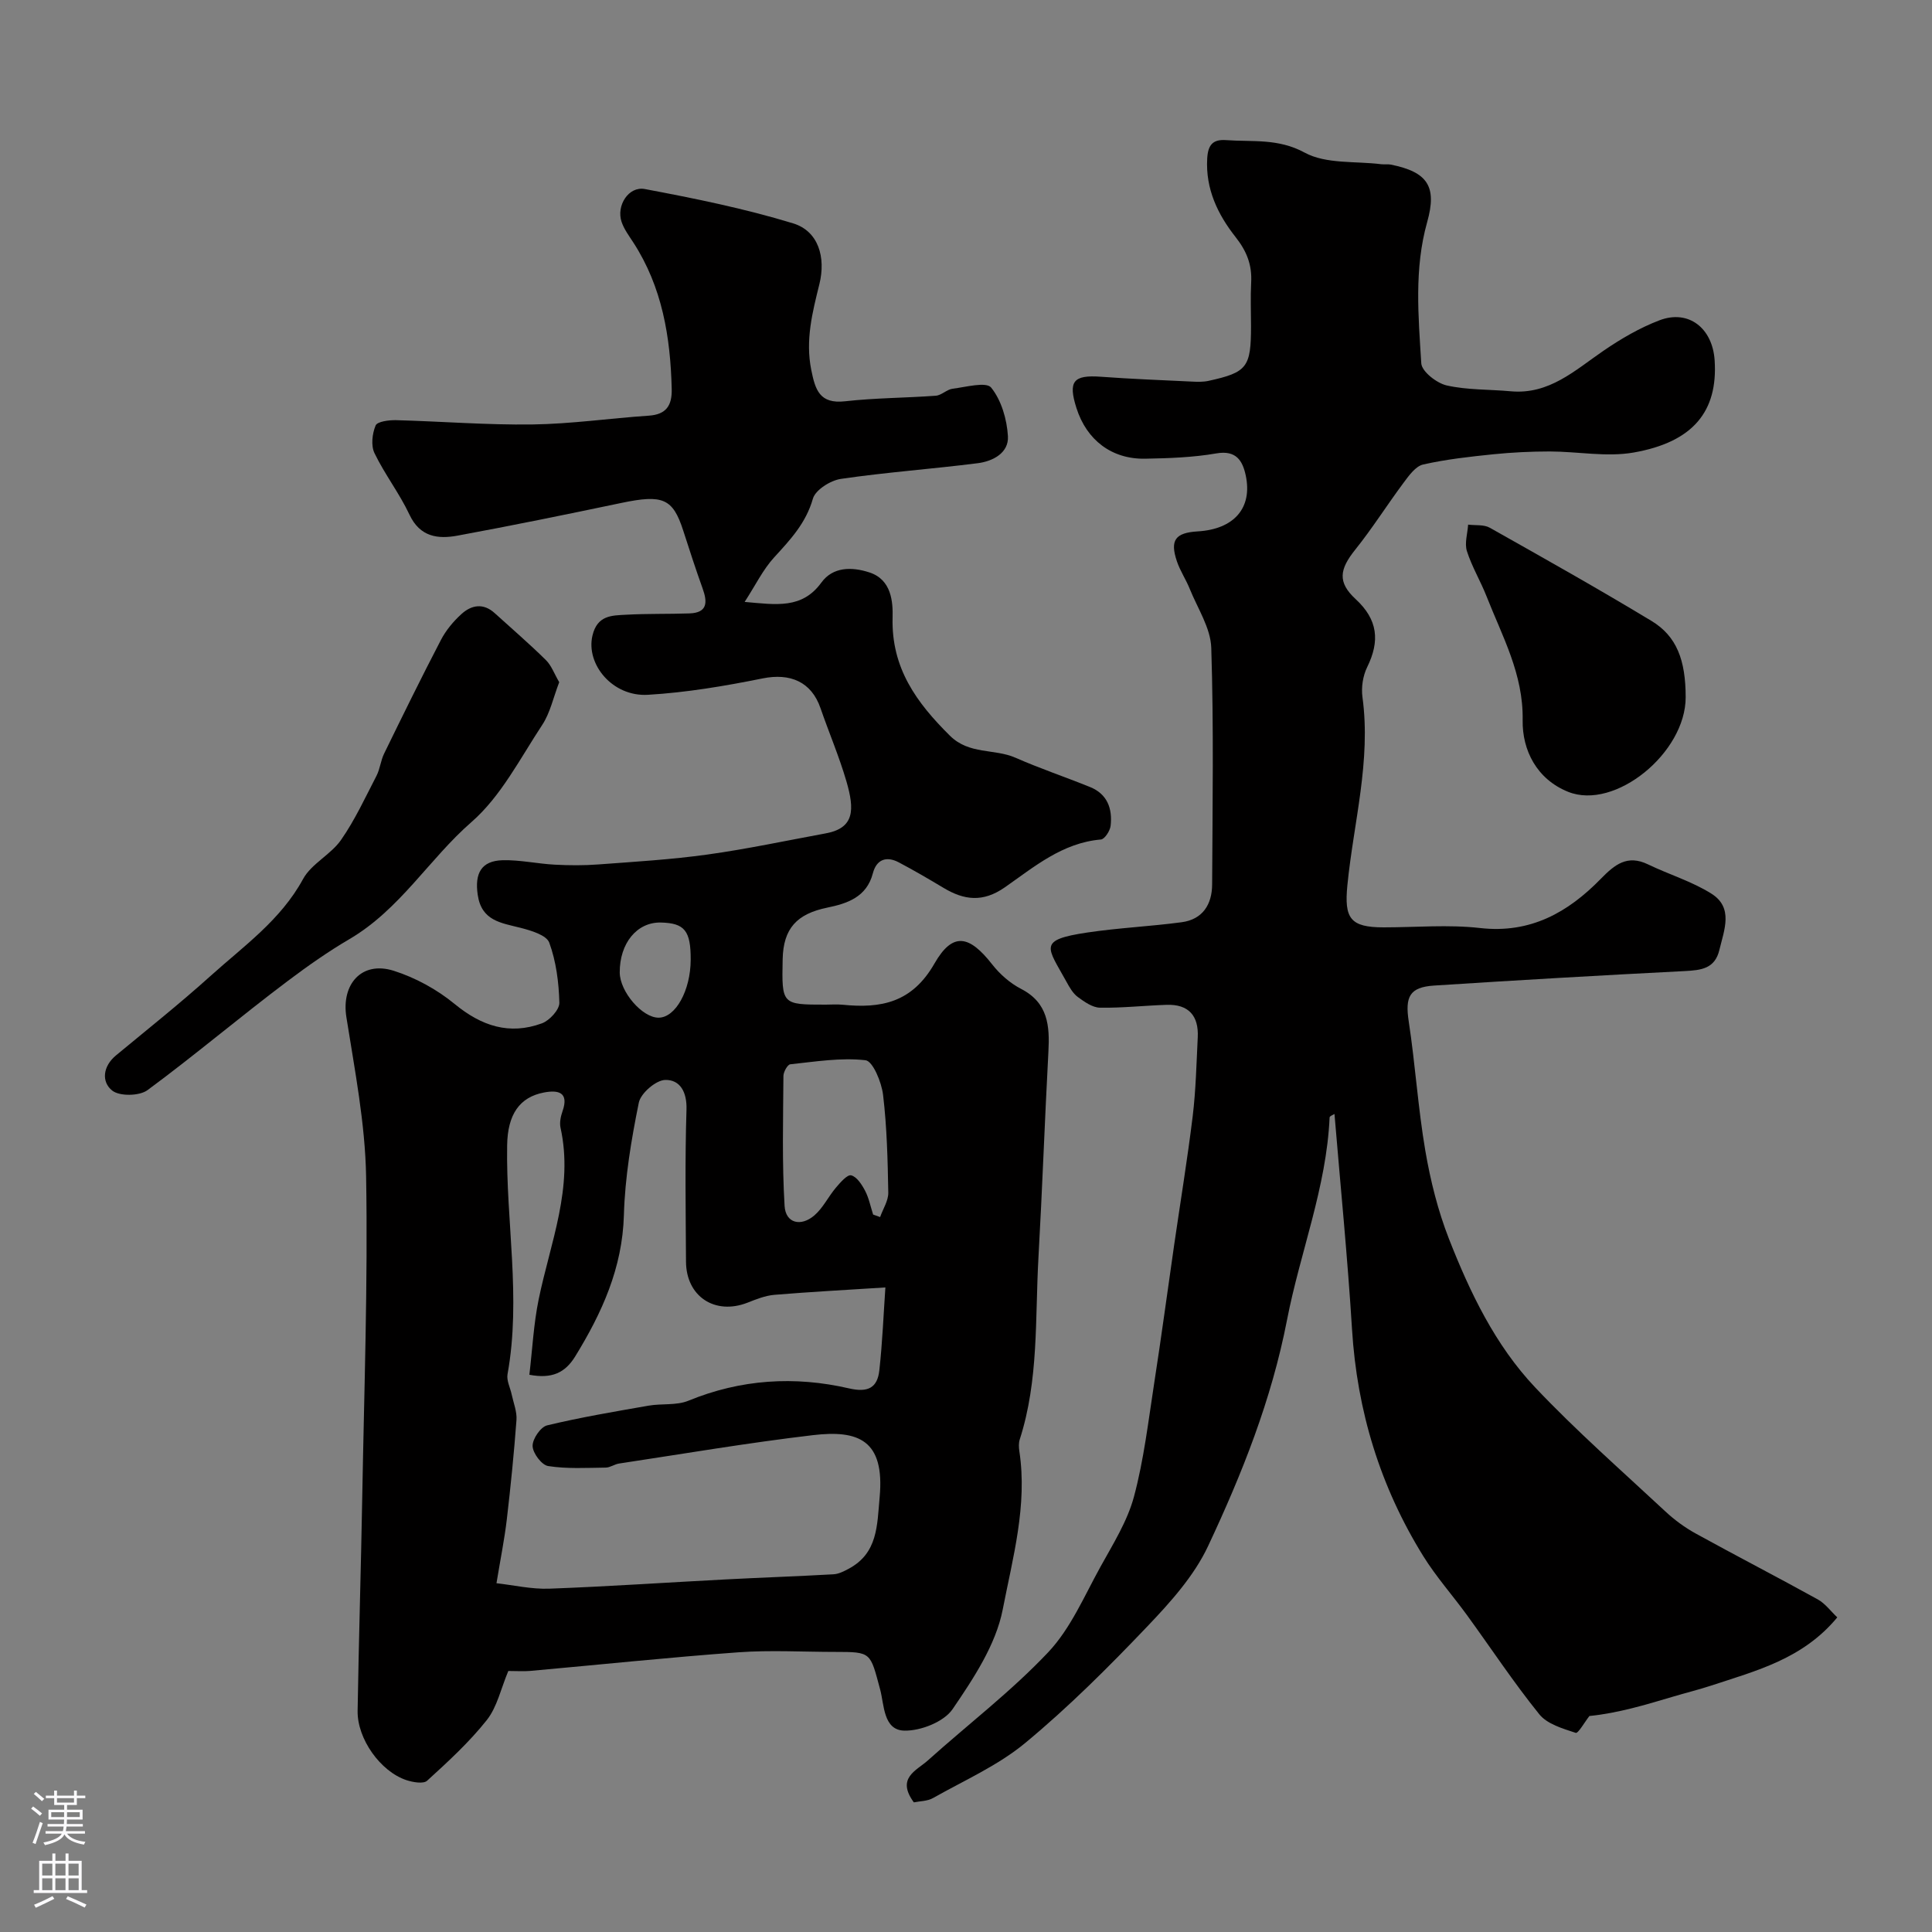
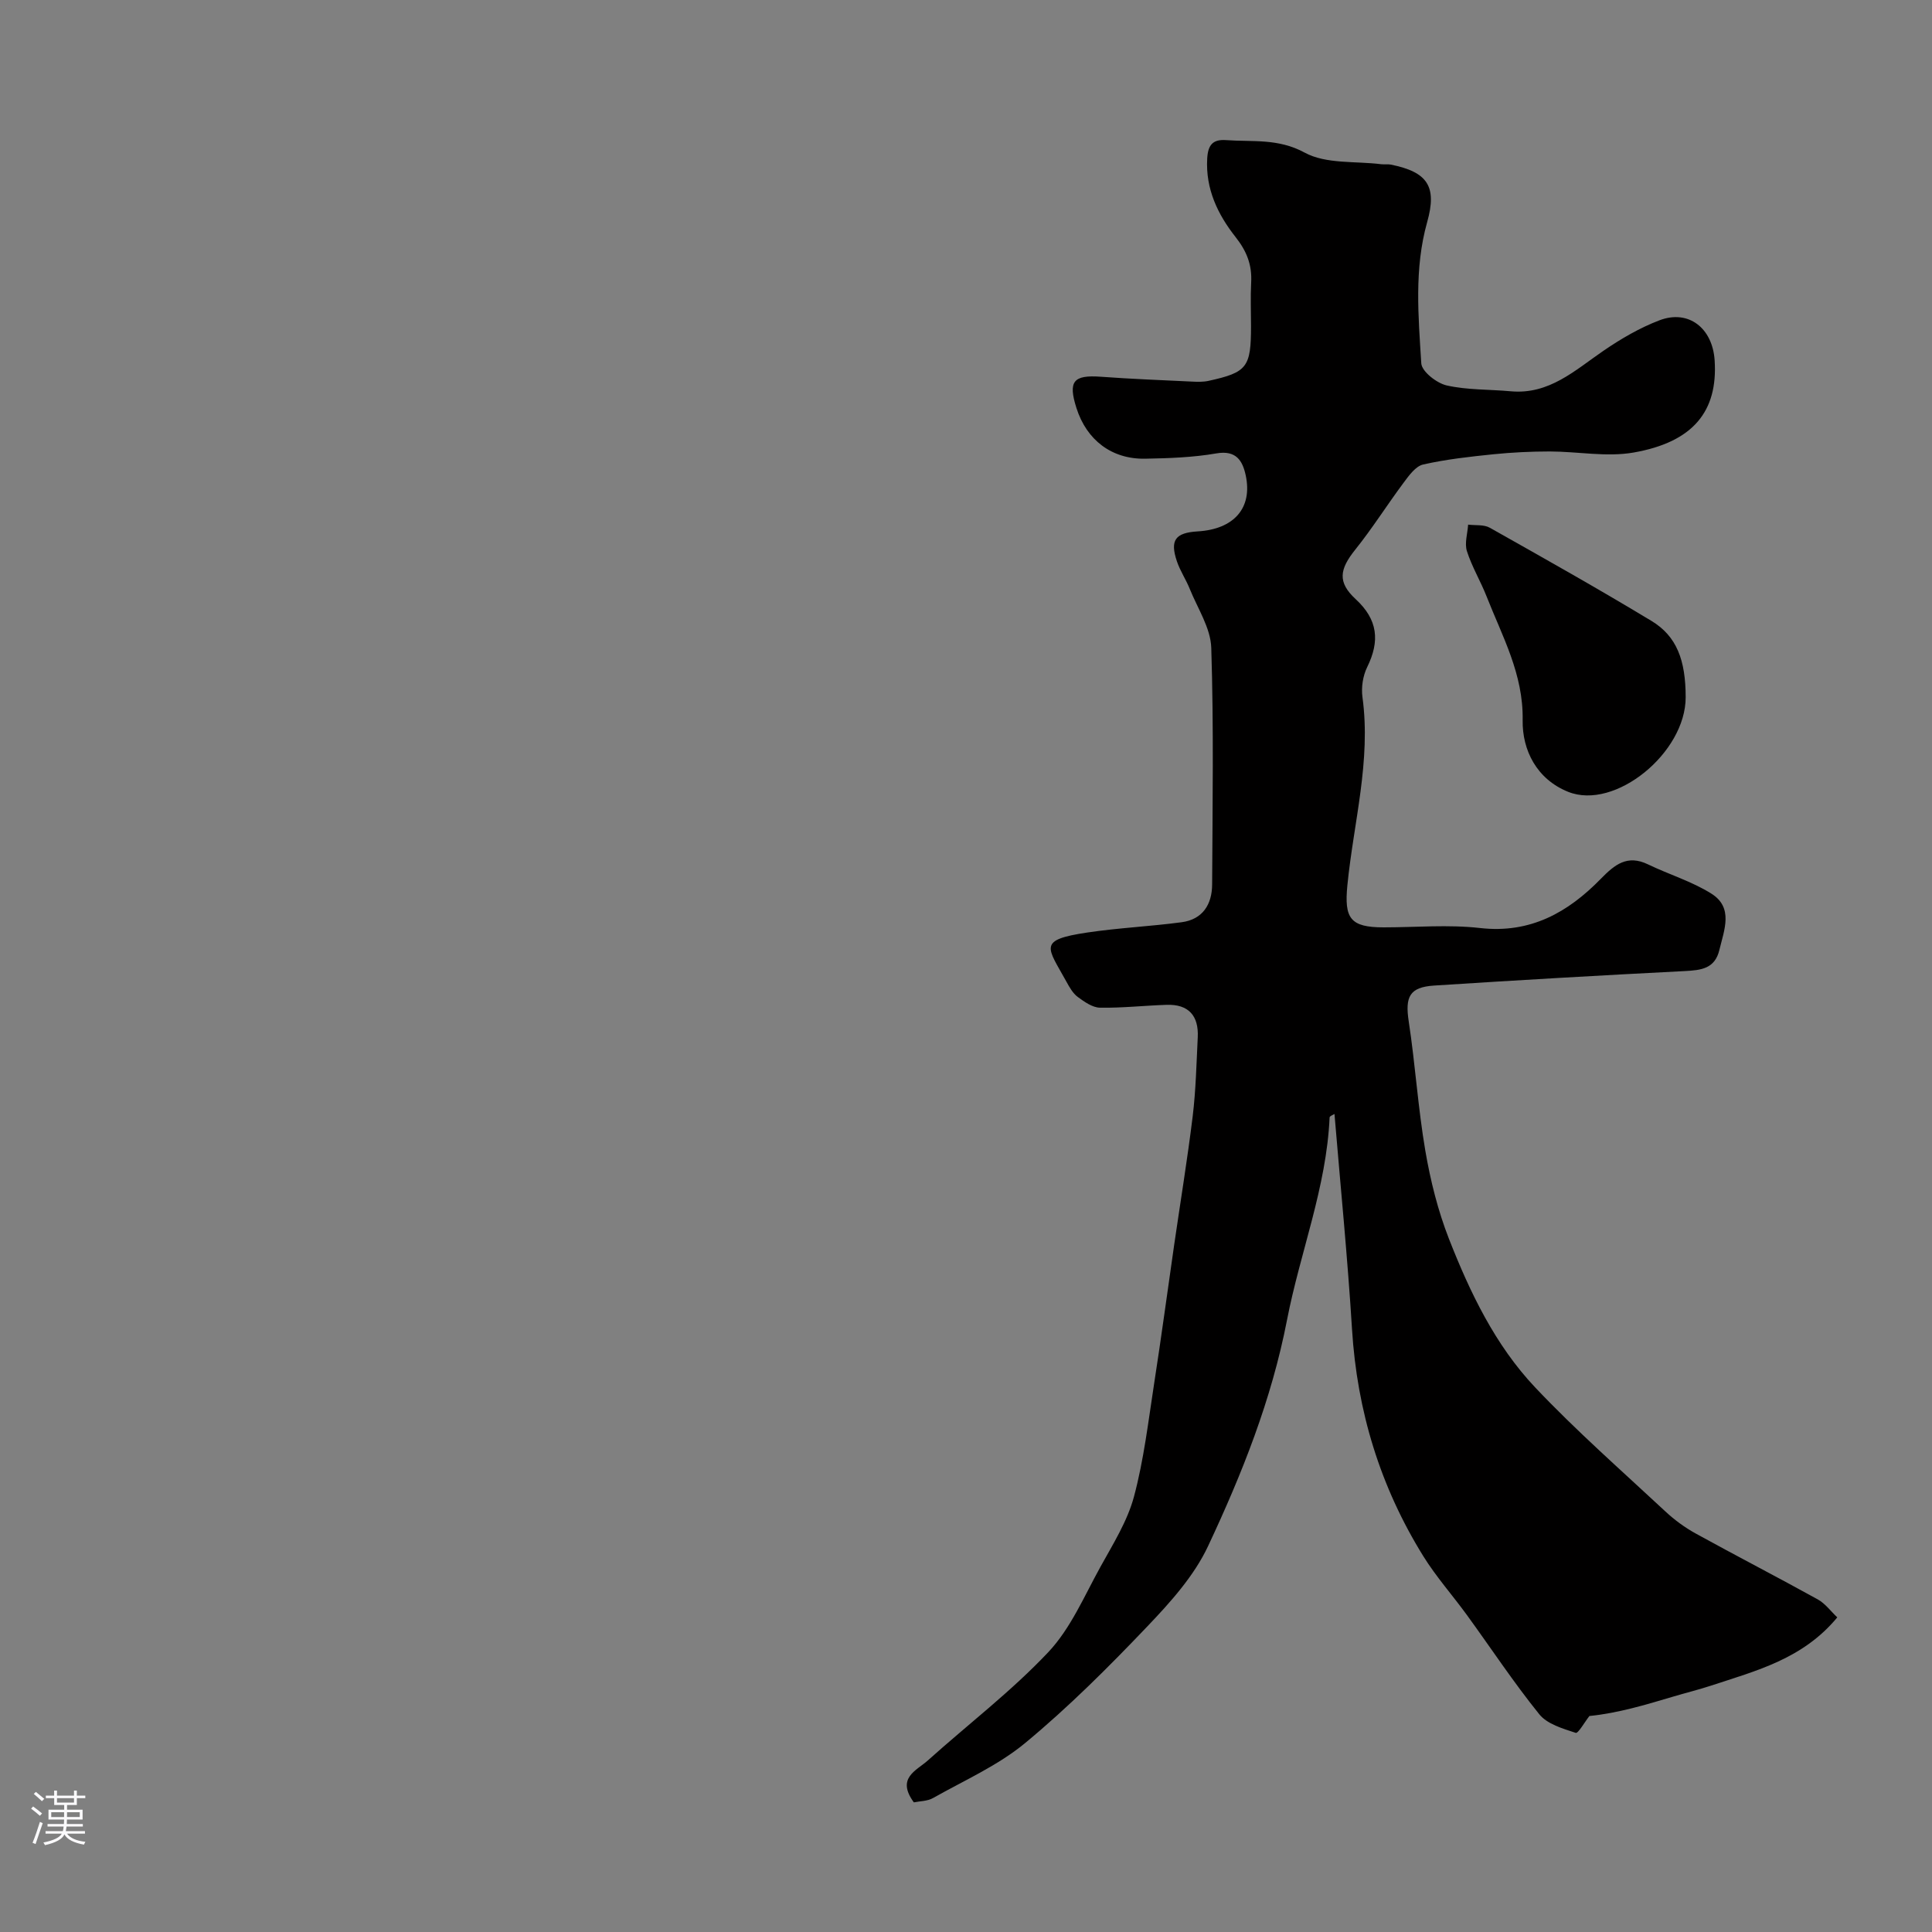
<svg xmlns="http://www.w3.org/2000/svg" enable-background="new 0 0 400 400" viewBox="0 0 400 400">
  <rect x="0" y="0" width="400" height="400" fill="#808080" stroke="none" />
  <g fill="#010000">
-     <path d="m105.24 345.96c-1.54 3.66-2.31 7.46-4.46 10.17-3.63 4.58-8.01 8.59-12.35 12.55-.77.7-2.94.32-4.28-.12-5.38-1.78-10.21-8.55-10.11-14.36.24-14.77.7-29.53.96-44.29.39-22.09 1.18-44.2.8-66.28-.19-11.05-2.36-22.1-4.09-33.07-1.07-6.79 3.17-11.67 9.81-9.57 4.51 1.43 8.97 3.88 12.63 6.89 5.55 4.56 11.32 6.46 18.05 3.99 1.58-.58 3.64-2.83 3.61-4.26-.11-4.19-.66-8.54-2.09-12.44-.57-1.57-3.79-2.52-5.97-3.08-4.02-1.02-8.05-1.43-8.84-6.81-.66-4.45.72-7.06 5.15-7.18 3.58-.09 7.18.73 10.79.92 3.02.16 6.06.18 9.07-.05 7.53-.56 15.09-1.01 22.57-2.05 8.2-1.14 16.32-2.88 24.47-4.38 5.98-1.1 5.99-4.9 4.28-10.78-1.5-5.14-3.62-10.09-5.37-15.16-1.88-5.44-6.26-7.3-11.99-6.14-7.83 1.58-15.77 2.92-23.73 3.39-7.36.44-12.88-6.35-11.49-12.25 1-4.25 4.02-4.17 7.02-4.33 4.34-.24 8.71-.12 13.06-.27 3.77-.13 3.75-2.33 2.73-5.16-1.42-3.96-2.72-7.96-4.01-11.97-2.15-6.68-4.22-7.54-12.78-5.75-11.3 2.37-22.62 4.69-33.97 6.78-4.02.74-7.75.3-9.93-4.34-2.07-4.41-5.13-8.35-7.25-12.75-.75-1.56-.47-4.04.24-5.72.34-.82 2.74-1.13 4.19-1.1 9.43.25 18.87 1.02 28.29.89 8.03-.11 16.04-1.28 24.07-1.82 3.64-.24 4.83-2.13 4.75-5.52-.26-10.76-1.96-21.12-7.97-30.37-.89-1.37-1.9-2.73-2.41-4.24-1.13-3.33 1.44-7.43 4.82-6.79 10.31 1.94 20.66 4.04 30.68 7.1 5.26 1.6 6.83 7.04 5.45 12.61-1.44 5.82-2.92 11.56-1.68 17.72.83 4.12 1.71 7.11 7.01 6.51 6.22-.7 12.53-.69 18.78-1.15 1.19-.09 2.28-1.3 3.48-1.45 2.74-.34 6.96-1.5 7.98-.23 2.12 2.62 3.26 6.57 3.47 10.05.21 3.46-3.1 5.2-6.24 5.6-9.44 1.2-18.94 1.87-28.35 3.25-2.16.32-5.27 2.28-5.79 4.1-1.44 5.06-4.67 8.49-8.02 12.15-2.31 2.52-3.85 5.74-6.11 9.22 6.6.58 11.89 1.49 15.89-4.01 2.38-3.28 6.3-3.29 9.96-2.09 4.57 1.5 4.87 6.09 4.78 9.37-.27 10.43 4.95 17.57 11.86 24.42 4.01 3.98 9.22 2.64 13.61 4.58 5.04 2.22 10.29 3.98 15.4 6.05 3.6 1.45 4.68 4.49 4.27 8.04-.12 1.05-1.24 2.77-2.01 2.83-7.98.68-13.82 5.67-19.9 9.91-4.52 3.15-8.41 2.67-12.69.1-3.05-1.83-6.12-3.62-9.26-5.28-2.58-1.36-4.62-.59-5.36 2.26-1.29 4.96-5.33 6.27-9.47 7.12-6.28 1.3-9.07 4.3-9.21 10.68-.19 9.4-.19 9.4 8.91 9.4 1.17 0 2.34-.1 3.5.02 7.97.8 14.38-.42 19.02-8.53 3.79-6.62 7.22-5.87 11.96.19 1.58 2.02 3.71 3.89 5.98 5.06 5.6 2.89 5.94 7.66 5.65 13.03-.76 14.19-1.26 28.4-2.06 42.59-.71 12.6.09 25.37-3.87 37.65-.25.76-.2 1.67-.08 2.48 1.69 11.18-1.37 22.04-3.44 32.71-1.42 7.32-6.05 14.3-10.38 20.65-1.8 2.64-6.6 4.53-9.99 4.46-4.39-.09-4.16-5.38-5.02-8.54-2.07-7.68-1.76-7.76-9.27-7.76-6.69 0-13.4-.4-20.05.08-14.41 1.05-28.79 2.57-43.18 3.86-1.34.11-2.68.01-4.48.01zm4.36-61.33c.62-5.25.88-10.49 1.92-15.58 2.41-11.75 7.27-23.15 4.53-35.57-.23-1.06.04-2.34.41-3.4 1.39-3.96-.89-4.44-3.79-3.9-5.15.96-7.57 4.61-7.67 10.91-.27 15.8 2.94 31.6.08 47.42-.24 1.32.57 2.82.87 4.25.37 1.74 1.11 3.53.98 5.24-.51 6.87-1.2 13.73-2 20.58-.48 4.07-1.3 8.11-2.14 13.21 3.51.39 7.24 1.26 10.93 1.13 12.19-.45 24.37-1.29 36.56-1.92 7.43-.39 14.86-.64 22.29-1.06 1.06-.06 2.14-.61 3.11-1.13 6.08-3.23 5.91-8.99 6.44-14.82 1.09-11.85-4.38-13.97-13.79-12.86-13.43 1.58-26.78 3.86-40.16 5.88-.94.14-1.84.83-2.76.84-3.98.05-8.02.29-11.92-.32-1.34-.21-3.18-2.66-3.22-4.14-.05-1.45 1.66-3.96 3-4.28 6.92-1.67 13.96-2.85 20.99-4.08 2.73-.48 5.78-.01 8.25-1.02 10.87-4.46 22-5.16 33.27-2.56 3.93.91 5.88-.12 6.28-3.75.64-5.81.87-11.67 1.25-17.15-8.28.53-15.64.92-22.98 1.53-1.89.16-3.78.92-5.58 1.63-6.72 2.62-12.68-1.28-12.72-8.49-.06-10.49-.23-20.99.1-31.47.12-3.7-1.35-6.23-4.41-6.16-1.93.05-5.06 2.75-5.46 4.7-1.56 7.67-2.87 15.49-3.09 23.29-.31 10.96-4.54 20.23-10.08 29.25-2.1 3.41-4.84 4.68-9.49 3.8zm71.17-33.17c.48.17.97.34 1.45.52.59-1.69 1.72-3.39 1.69-5.06-.12-6.76-.28-13.54-1.08-20.24-.31-2.62-2.12-7-3.64-7.17-5.1-.58-10.38.29-15.57.84-.57.06-1.41 1.57-1.42 2.41-.06 8.97-.3 17.97.24 26.91.22 3.63 3.4 4.34 6.16 1.97 1.8-1.54 2.89-3.89 4.46-5.74.91-1.07 2.35-2.75 3.16-2.56 1.16.28 2.21 1.9 2.88 3.18.8 1.52 1.13 3.28 1.67 4.94zm-37.77-52.72c.03-6.04-1.25-7.63-6.18-7.74-4.94-.11-8.54 4.28-8.51 10.34.02 3.99 4.68 9.4 8.07 9.36 3.5-.04 6.59-5.63 6.62-11.96z" />
    <path d="m189.2 373.16c-3.7-5.06.55-6.57 2.9-8.68 8.32-7.47 17.29-14.31 24.93-22.41 4.65-4.93 7.46-11.64 10.82-17.7 2.59-4.69 5.55-9.4 6.92-14.48 2.06-7.68 2.98-15.67 4.2-23.56 1.48-9.52 2.75-19.07 4.13-28.6 1.29-8.89 2.75-17.76 3.84-26.67.65-5.39.77-10.85 1.04-16.28.23-4.47-1.89-6.9-6.46-6.74-4.6.15-9.2.67-13.79.59-1.56-.03-3.23-1.22-4.59-2.22-1-.74-1.7-1.98-2.32-3.11-3.99-7.26-6.08-8.68 4.28-10.23 6.47-.97 13.04-1.26 19.53-2.13 4.37-.58 6.31-3.68 6.33-7.83.08-16.33.34-32.67-.18-48.98-.13-4.12-2.84-8.19-4.47-12.24-.78-1.94-1.99-3.72-2.65-5.69-1.47-4.36-.33-5.9 4.29-6.18 7.53-.44 11.42-4.84 9.96-11.62-.65-3.01-1.97-5.24-6.07-4.53-4.84.84-9.83 1.01-14.76 1.1-6.92.12-12.1-3.86-14.21-10.48-1.77-5.56-.65-6.9 5.04-6.49 6.25.46 12.52.7 18.79 1 1.16.06 2.36.1 3.48-.14 8.04-1.76 8.83-2.81 8.83-11.36 0-3-.13-6.01.03-9 .2-3.65-.9-6.48-3.25-9.45-3.64-4.62-6.22-9.92-5.85-16.24.16-2.77 1.13-4 3.89-3.8 5.47.4 10.77-.41 16.29 2.59 4.41 2.4 10.5 1.73 15.85 2.4.66.08 1.35-.05 1.99.08 7.59 1.53 9.61 4.49 7.52 11.9-2.72 9.68-1.82 19.49-1.22 29.24.1 1.69 3.19 4.11 5.26 4.58 4.29.97 8.83.8 13.25 1.21 7.98.73 13.32-4.36 19.23-8.4 3.62-2.48 7.51-4.75 11.59-6.3 6-2.28 10.98 1.61 11.41 8.32.68 10.51-4.43 16.89-16.77 19.06-5.6.98-11.57-.21-17.36-.22-3.89 0-7.8.19-11.67.58-4.88.5-9.78 1.04-14.55 2.12-1.56.35-2.94 2.28-4.04 3.76-3.41 4.57-6.46 9.43-10.02 13.87-3.26 4.07-3.72 6.73.09 10.25 4.61 4.25 5.03 8.67 2.38 14.07-.89 1.81-1.25 4.19-.98 6.19 1.81 13.24-1.84 26.01-3.12 38.98-.67 6.84.57 8.71 7.51 8.71 6.66 0 13.4-.61 19.98.14 10.41 1.18 18.2-3.24 24.99-10.2 2.88-2.95 5.48-5.05 9.76-2.98 4.35 2.1 9.09 3.52 13.14 6.07 4.6 2.9 2.63 7.51 1.64 11.64-.93 3.91-3.79 4.2-7.17 4.38-17.31.88-34.61 1.88-51.9 3-5.11.33-6.02 2.35-5.25 7.41 1.36 8.9 1.92 17.93 3.44 26.8 1.06 6.18 2.61 12.4 4.89 18.23 4.36 11.12 9.58 22.01 17.84 30.75 8.51 9 17.87 17.21 26.95 25.67 1.89 1.77 4.05 3.35 6.32 4.6 8.38 4.62 16.88 9 25.25 13.63 1.54.85 2.68 2.44 4.04 3.72-7.13 8.62-16.78 11.04-26.07 14.11-2.62.86-5.31 1.52-7.96 2.31-5.69 1.69-11.38 3.41-17.29 4-.97 1.23-2.33 3.65-2.83 3.49-2.68-.88-5.9-1.81-7.54-3.84-5.32-6.59-10-13.69-14.98-20.54-2.98-4.1-6.38-7.92-9.04-12.2-8.92-14.38-13.72-30.06-14.76-47.01-.92-14.88-2.4-29.72-3.63-44.54-.24.16-1 .42-1.01.71-.64 14.48-6.1 27.93-8.81 41.9-3.22 16.6-9.31 31.85-16.34 46.83-2.91 6.22-7.86 11.7-12.68 16.75-8 8.39-16.25 16.63-25.16 24.01-5.64 4.68-12.62 7.76-19.09 11.41-1.17.68-2.78.65-4 .91z" />
-     <path d="m115.78 141.24c-1.23 3.19-1.87 6.34-3.51 8.83-4.58 6.94-8.54 14.79-14.64 20.11-8.83 7.69-14.79 18.13-25.41 24.33-4.14 2.42-8.56 5.51-12.63 8.58-9.81 7.37-19.18 15.33-29.05 22.61-1.67 1.23-5.78 1.31-7.31.09-2.26-1.8-1.95-5.01.77-7.27 6.58-5.45 13.27-10.77 19.62-16.49 6.85-6.17 14.5-11.54 19.12-20.03 1.73-3.18 5.73-5.04 7.86-8.09 2.88-4.13 5.02-8.79 7.35-13.29.73-1.42.87-3.14 1.57-4.58 3.85-7.88 7.71-15.76 11.76-23.53 1.04-2 2.57-3.85 4.25-5.37 2.07-1.89 4.54-2.35 6.9-.19 3.54 3.22 7.18 6.34 10.58 9.7 1.15 1.12 1.75 2.85 2.77 4.59z" />
    <path d="m349 144.37c0 11.51-14.64 23.45-24.33 19.57-6.48-2.6-9.53-8.59-9.42-14.85.16-9.53-4.21-17.31-7.46-25.59-1.25-3.18-3.05-6.16-4.08-9.39-.52-1.64.13-3.65.25-5.49 1.51.19 3.26-.05 4.48.64 11.21 6.31 22.43 12.62 33.44 19.27 5.26 3.16 7.12 8.12 7.12 15.84z" />
  </g>
  <path d="m6.44 374.46.42-.45c.65.47 1.27.95 1.85 1.44l-.45.49c-.65-.56-1.25-1.06-1.82-1.48m.93 7.33-.63-.26c.55-1.36 1.05-2.8 1.52-4.33.19.1.38.19.59.27-.46 1.29-.95 2.73-1.48 4.32m-.38-10.38.44-.42c.43.34 1.01.82 1.74 1.44l-.49.49c-.53-.51-1.09-1.01-1.69-1.51m2.5.35h1.72v-1.04h.59v1.04h3.52v-1.04h.59v1.04h1.75v.53h-1.75v1.42h-2.03v.97h3.22v2.03h-3.24c0 .35-.01.66-.03.93h3.32v.53h-3.37c-.03.27-.08.58-.15.94h3.96v.53h-3.71c.67.92 1.93 1.48 3.79 1.68-.13.24-.23.44-.29.59-2.13-.38-3.48-1.08-4.04-2.12-.43.97-1.77 1.72-4.03 2.23-.09-.19-.2-.37-.33-.55 2.1-.42 3.37-1.03 3.81-1.83h-3.36v-.53h3.58c.08-.29.13-.61.16-.94h-3.33v-.53h3.39c.02-.27.04-.58.04-.93h-3.23v-2.03h3.25v-.97h-2.07v-1.42h-1.73zm1.12 3.44v1h2.65c.01-.3.02-.44.01-.4v-.25-.35zm1.19-2h3.52v-.91h-3.52zm4.71 2h-2.63v.59c0 .15-.01.28-.01.4h2.64z" fill="#fbfafc" />
-   <path d="m13.56 383.74h.63v1.52h2.72v6.07h1.13v.6h-11.06v-.6h1.13v-6.07h2.73v-1.52h.63v1.52h2.1v-1.52zm-2.69 8.83.38.56c-1.24.63-2.53 1.25-3.85 1.85-.1-.21-.21-.42-.34-.63 1.36-.55 2.63-1.15 3.81-1.78m-2.13-4.27h2.1v-2.45h-2.1zm0 3.04h2.1v-2.46h-2.1zm2.72-3.04h2.1v-2.45h-2.1zm0 3.04h2.1v-2.46h-2.1zm6.07 3.6c-1.41-.71-2.7-1.3-3.86-1.78l.35-.56c1.45.62 2.75 1.19 3.88 1.72zm-1.25-9.09h-2.1v2.45h2.1zm-2.09 5.49h2.1v-2.45h-2.1z" fill="#fbfafc" />
</svg>